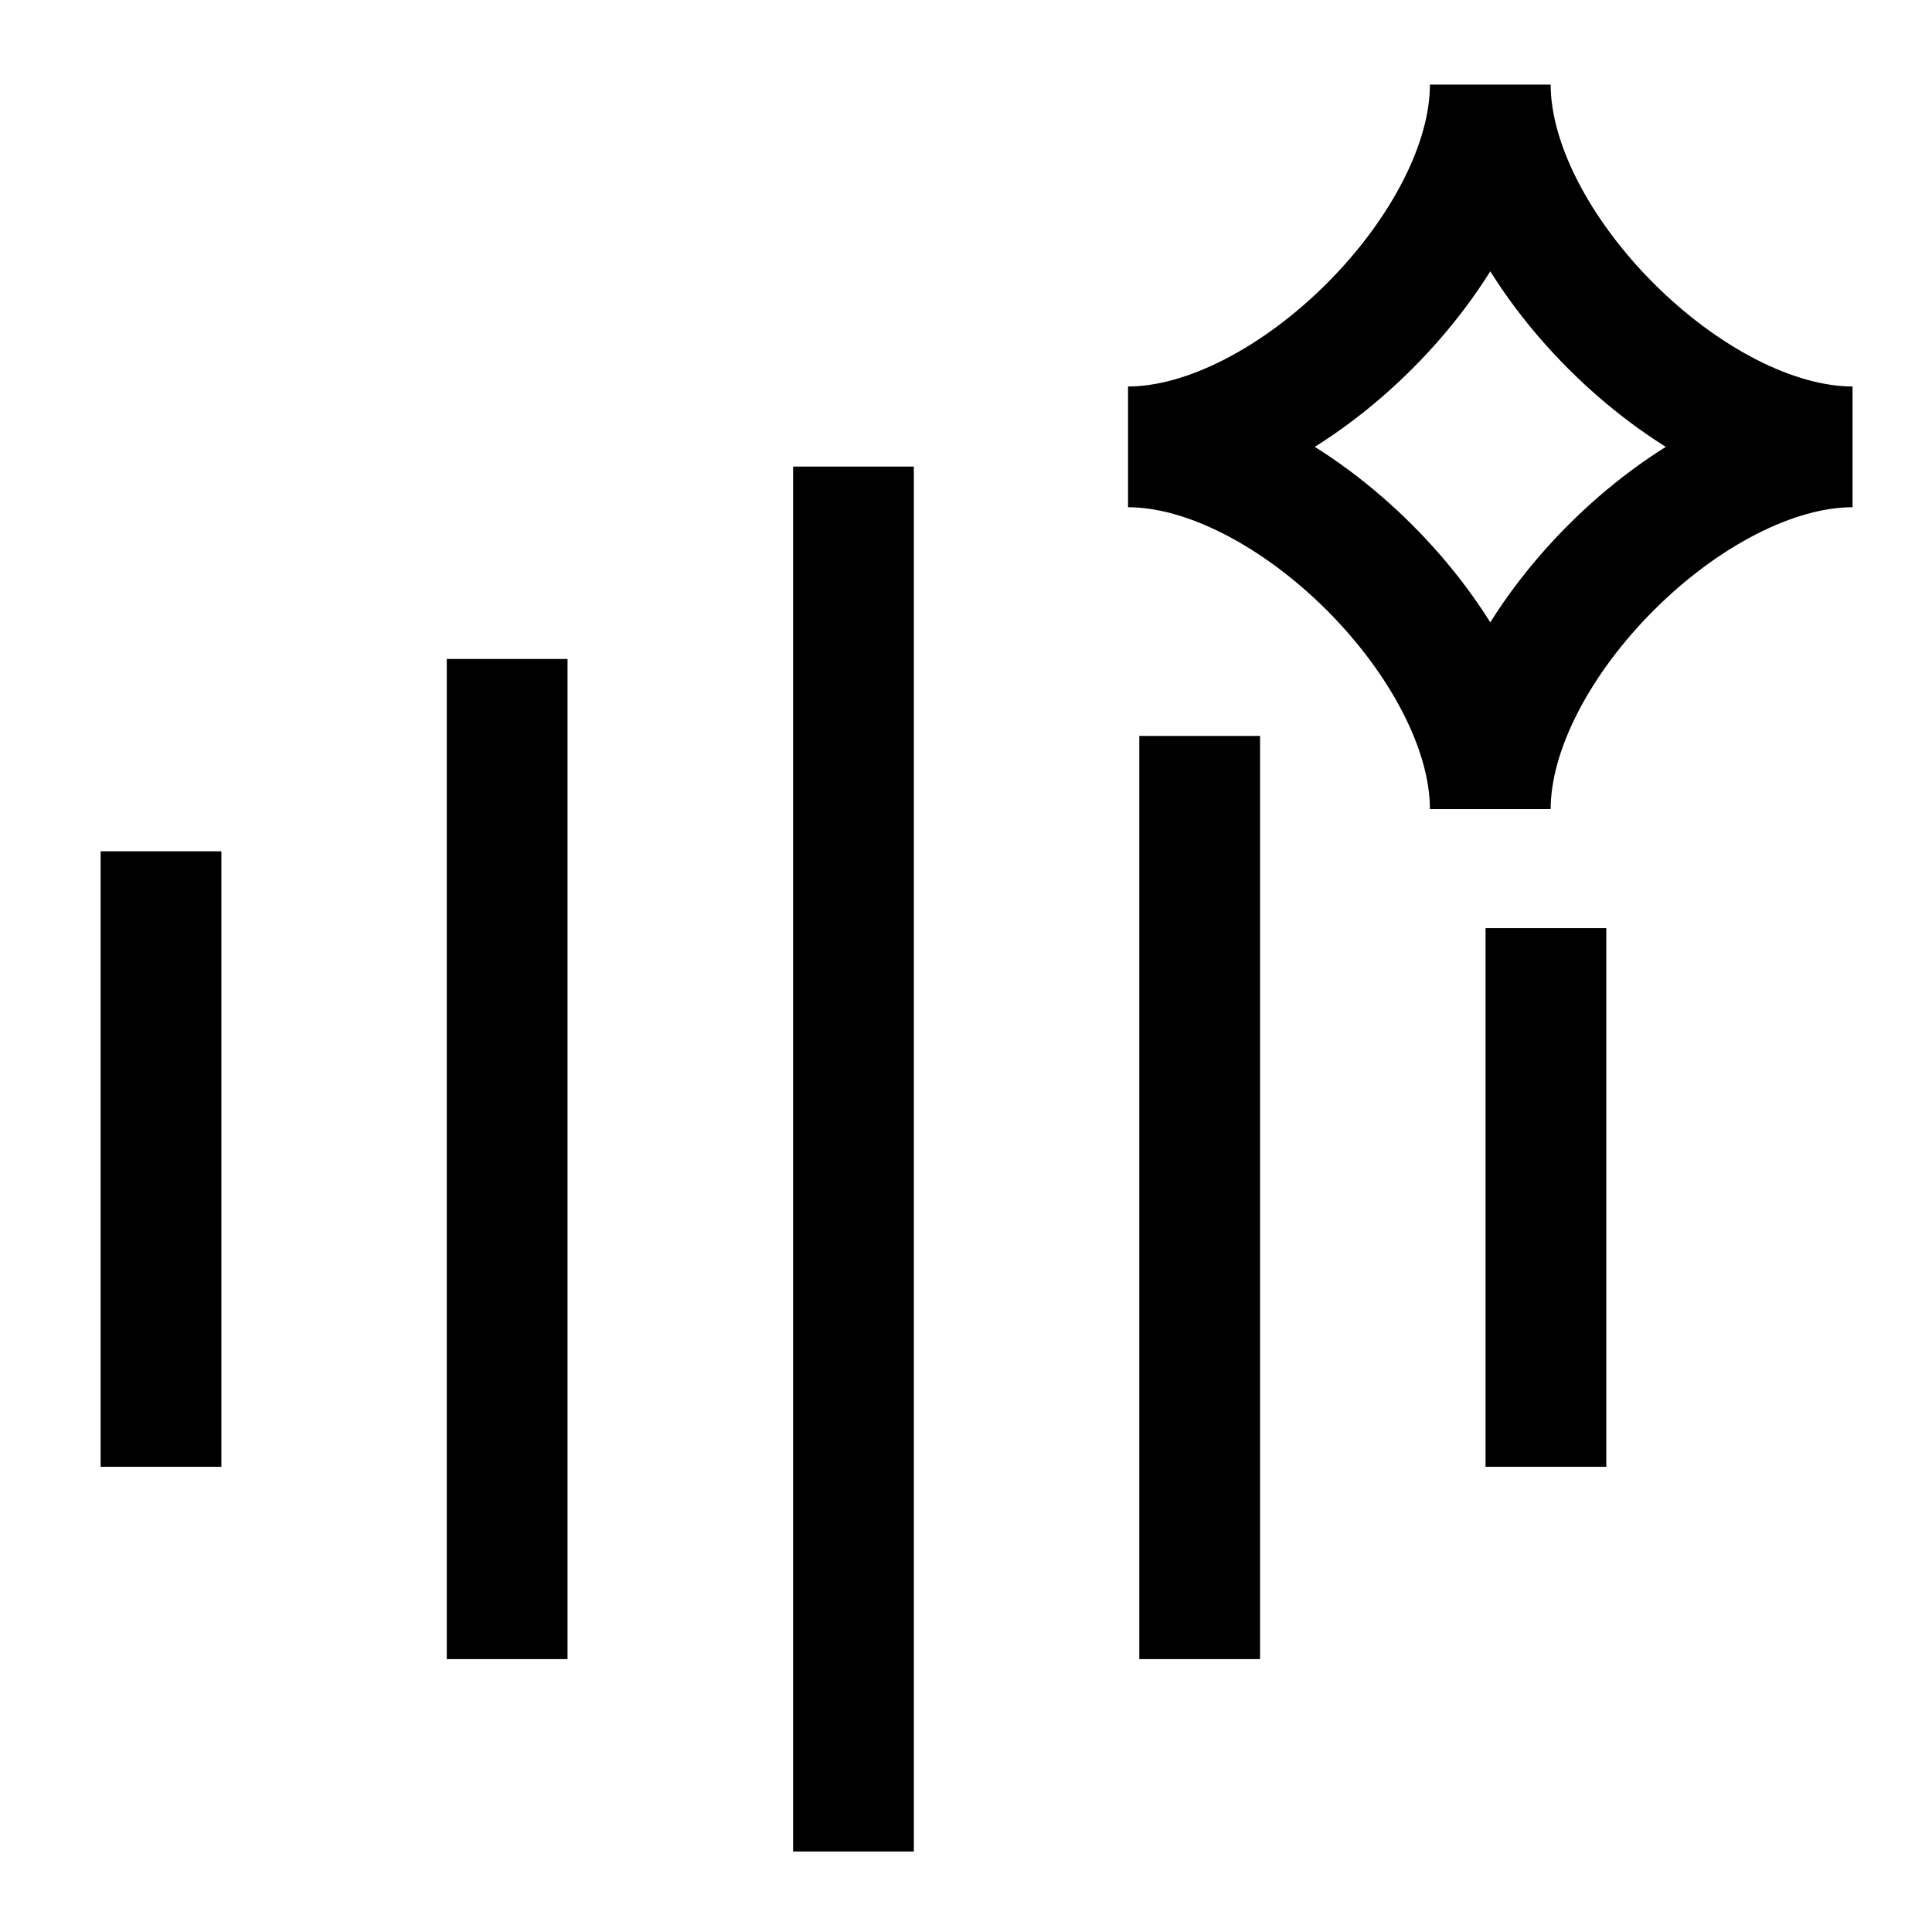
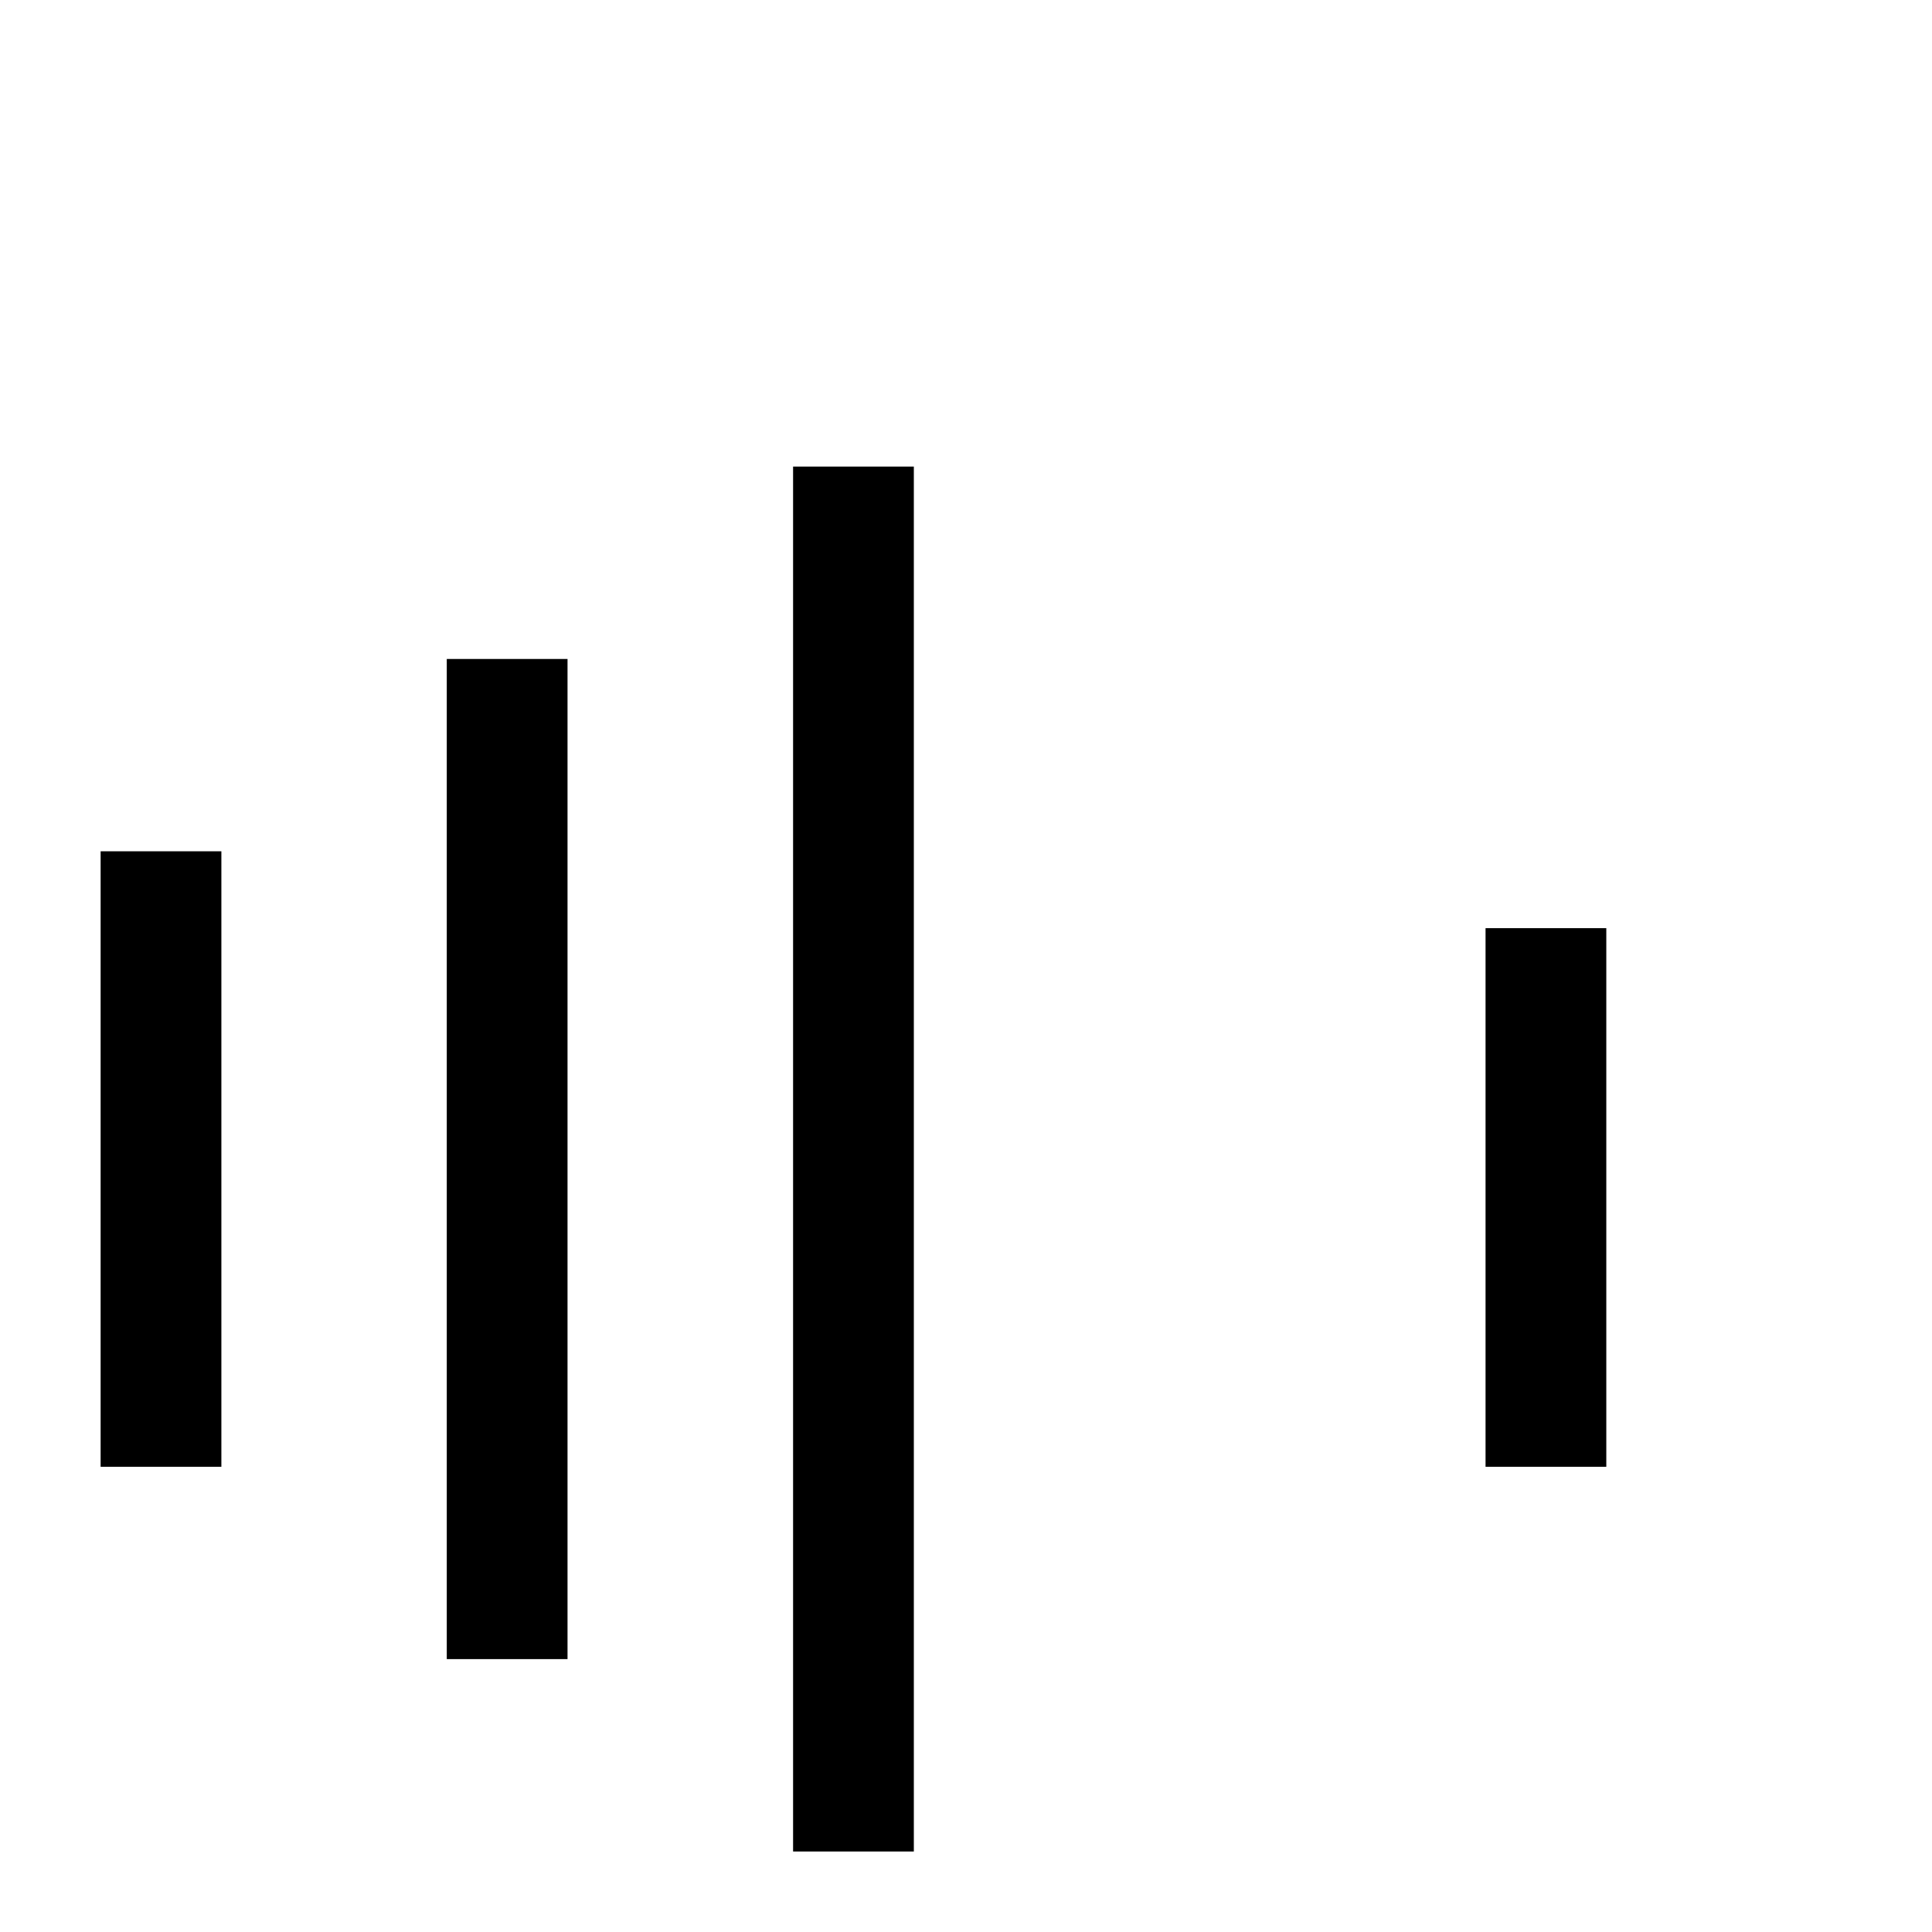
<svg xmlns="http://www.w3.org/2000/svg" fill="none" viewBox="0 0 24 24" stroke-width="1.5">
  <g id="ai-generate-voice-spark-1--soundwave-sound-voice-audio-artificial-intelligence-ai">
    <path id="Vector 1196" stroke="#000" d="M2 10.575v7.646" />
    <path id="Vector 1200" stroke="#000" d="M19.204 11.53v6.691" />
    <path id="Vector 1197" stroke="#000" d="M6.3 8.186V20.61" />
-     <path id="Vector 1199" stroke="#000" d="M14.903 9.142V20.61" />
    <path id="Vector 1198" stroke="#000" d="M10.602 5.796V23" />
-     <path id="Vector 3020" stroke="#000" d="M14.013 5.551c2 0 4.5-2.5 4.5-4.5 0 2 2.5 4.5 4.5 4.5-2 0-4.5 2.5-4.5 4.5 0-2-2.5-4.5-4.5-4.5Z" />
  </g>
</svg>